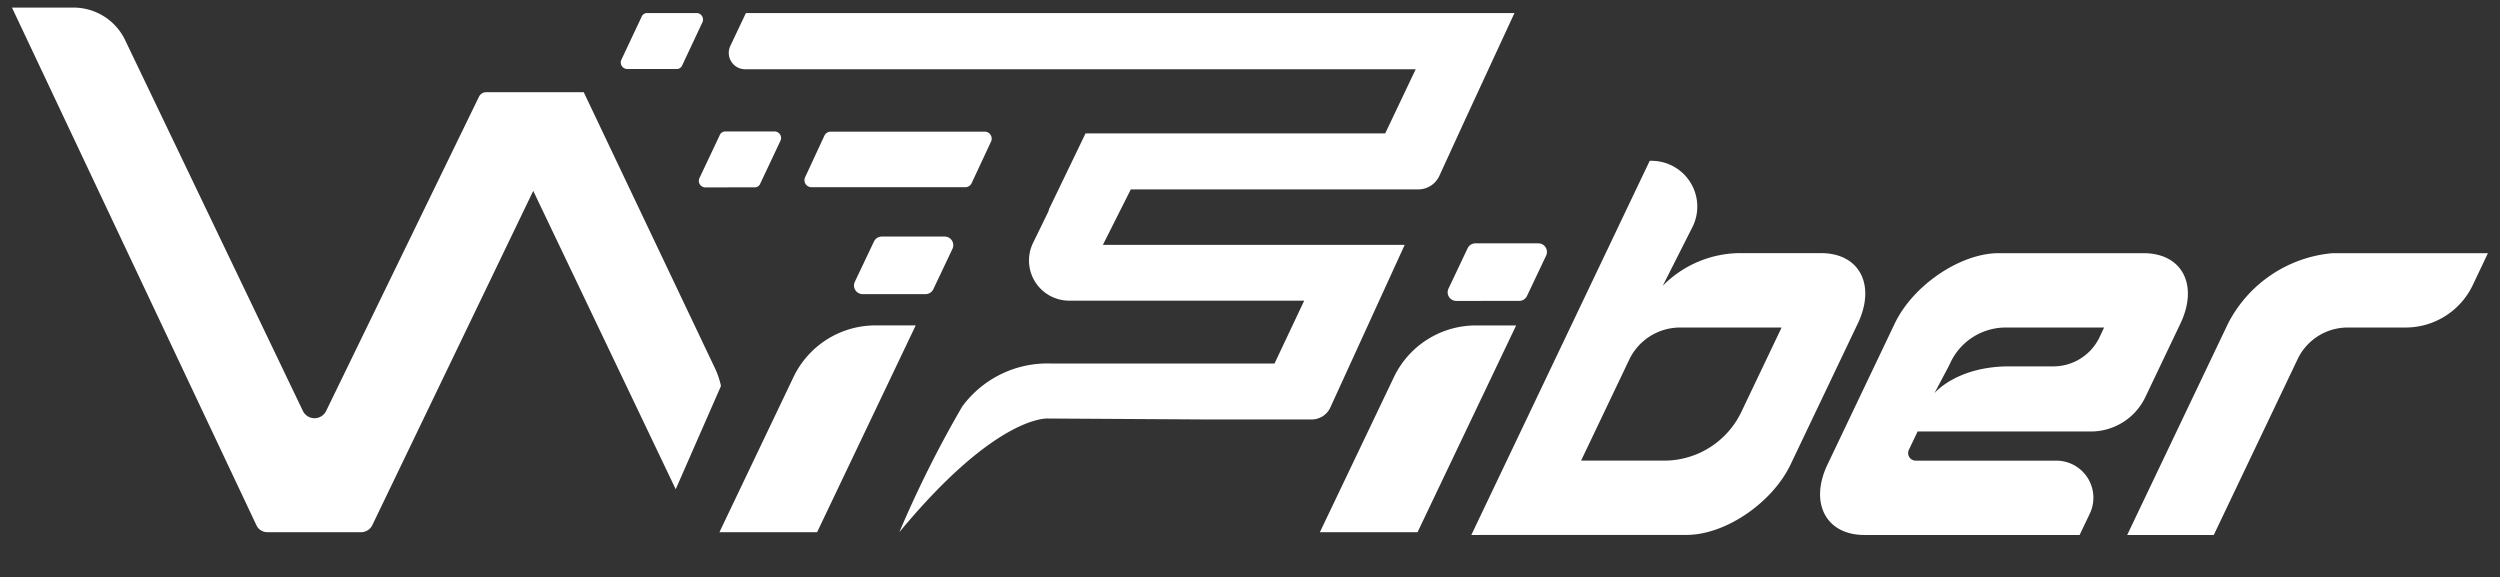
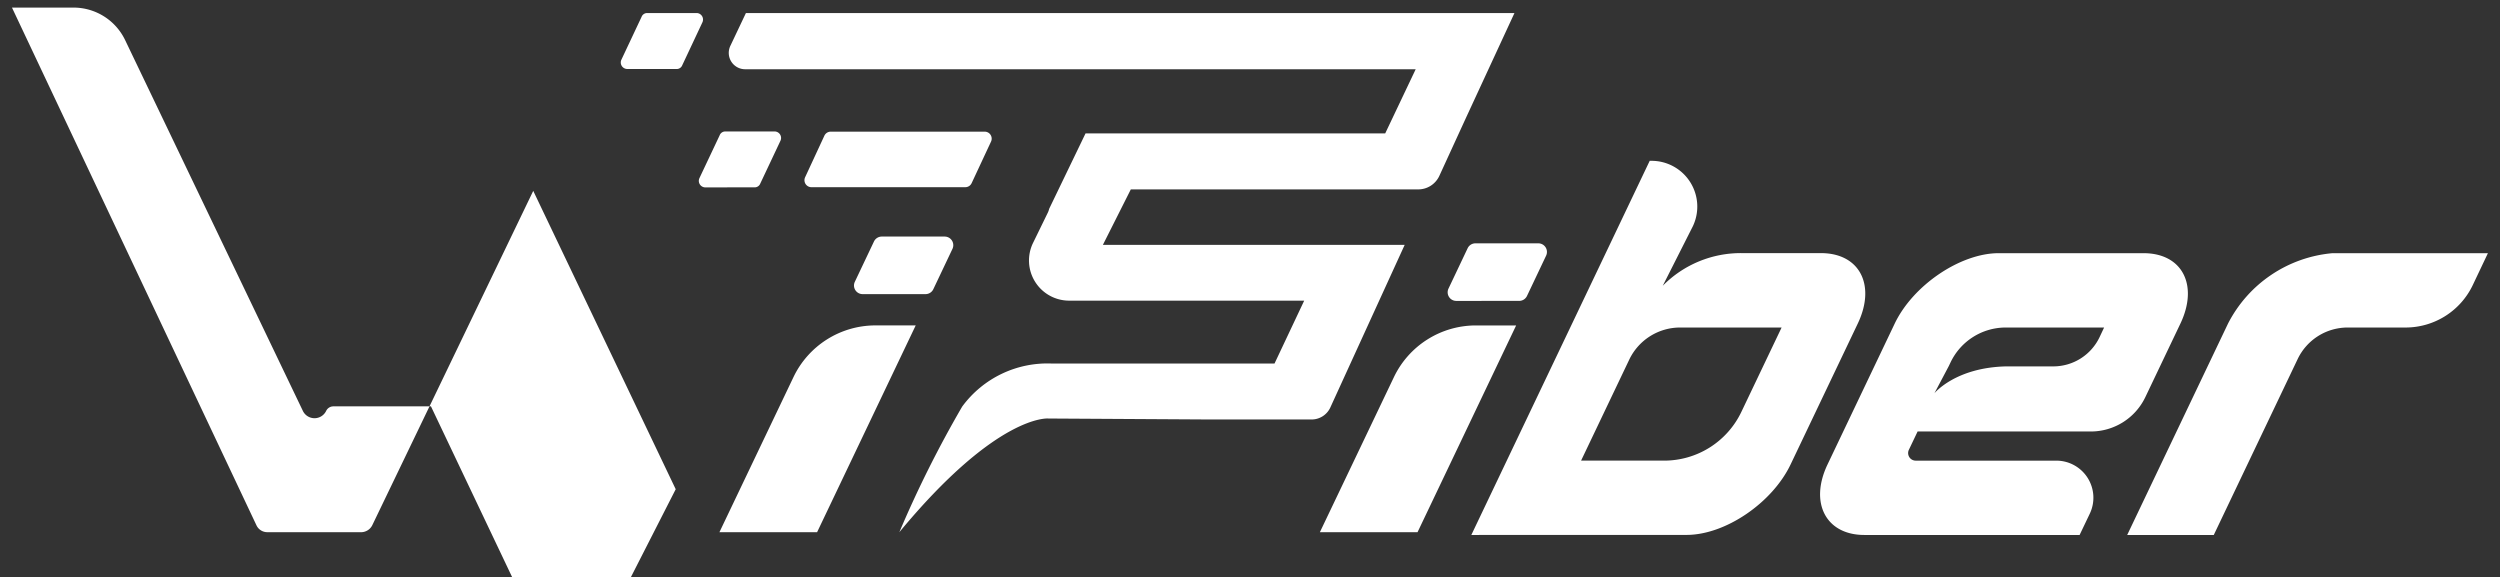
<svg xmlns="http://www.w3.org/2000/svg" width="164.785" height="38.06" viewBox="0 0 164.785 38.06">
  <rect x="0" y="0" width="164.785" height="38.06" fill="#333333" stroke="none" />
  <g id="wifiber-logo-white" transform="translate(0.789 0.5)">
-     <path id="Union_4" data-name="Union 4" d="M139.423,34.762l6.644-13.93a8.589,8.589,0,0,1,6.89-4.644H163.2l-1,2.106a4.905,4.905,0,0,1-4.427,2.794h-3.815a3.652,3.652,0,0,0-3.3,2.082L145.13,34.762Zm-17.325,0c-2.53,0-3.635-2.113-2.429-4.643l4.428-9.287c1.207-2.53,4.329-4.644,6.858-4.644H140.5c2.562,0,3.635,2.114,2.429,4.644l-2.309,4.841a3.981,3.981,0,0,1-3.594,2.268H125.608l-.572,1.2a.5.5,0,0,0,.456.722h9.257a2.444,2.444,0,0,1,2.206,3.5l-.669,1.4Zm5.684-11.381-.117.246-.949,1.794s1.381-1.7,4.74-1.771h.468c.125,0,.241,0,.353,0h2.276a3.376,3.376,0,0,0,3.048-1.924l.3-.638h-6.488A4.028,4.028,0,0,0,127.782,23.382ZM96.192,34.762,107.95,10.1h.119a3.017,3.017,0,0,1,2.723,4.316l-1.982,3.92a7.217,7.217,0,0,1,5.237-2.152h5.188c2.562,0,3.636,2.114,2.429,4.644l-4.428,9.287c-1.207,2.53-4.3,4.643-6.858,4.643ZM106.6,23.207l-3.174,6.655H108.9a5.639,5.639,0,0,0,5.091-3.212l2.653-5.562h-6.684A3.718,3.718,0,0,0,106.6,23.207ZM86.209,34.58l4.88-10.221a5.988,5.988,0,0,1,5.4-3.408h2.657l-6.5,13.63ZM62.632,26.3a6.97,6.97,0,0,1,5.926-2.837H83.219l1.957-4.146H69.684a2.647,2.647,0,0,1-2.38-3.807l.984-2.016a1.089,1.089,0,0,0,.076-.227l2.4-4.975H90.516l2.009-4.228h-44.2a1.078,1.078,0,0,1-.974-1.54L48.377.36H99.035L95.821,7.306,94.08,11.1a1.532,1.532,0,0,1-1.387.884H73.747l-1.84,3.655H91.8L86.891,26.375a1.36,1.36,0,0,1-1.226.775H78.934l-10.628-.064s-3.354-.319-9.817,7.495A73.6,73.6,0,0,1,62.632,26.3Zm-16,8.278,4.88-10.221a5.987,5.987,0,0,1,5.4-3.408h2.657l-6.5,13.63Zm-29.806,0a.784.784,0,0,1-.709-.449L0,0H4.058a3.772,3.772,0,0,1,3.4,2.142L19.175,26.585a.852.852,0,0,0,1.534,0L30.78,5.879a.526.526,0,0,1,.475-.3h6.433l8.7,18.3a5.606,5.606,0,0,1,.346,1.061L43.75,31.747,34.359,12.081,23.753,34.112a.828.828,0,0,1-.746.468ZM95.2,19.334a.568.568,0,0,1-.513-.812l1.262-2.659a.568.568,0,0,1,.513-.324h4.147a.568.568,0,0,1,.513.811l-1.261,2.658a.569.569,0,0,1-.513.325Zm-39.131-.447a.568.568,0,0,1-.513-.811l1.262-2.659a.57.57,0,0,1,.513-.324h4.147a.568.568,0,0,1,.513.812l-1.261,2.658a.569.569,0,0,1-.513.324Zm-10.4-7.036a.43.43,0,0,1-.354-.613l1.333-2.822A.39.39,0,0,1,47,8.166h3.3a.43.43,0,0,1,.353.614L49.323,11.6a.39.39,0,0,1-.353.249Zm7.028-.012a.461.461,0,0,1-.418-.655l1.27-2.739a.462.462,0,0,1,.418-.267H64.117a.461.461,0,0,1,.417.655l-1.279,2.74a.461.461,0,0,1-.417.266ZM40.524,4.046a.43.43,0,0,1-.354-.612L41.5.611A.39.39,0,0,1,41.856.36h3.3a.431.431,0,0,1,.353.614L44.181,3.8a.39.39,0,0,1-.353.249Z" transform="translate(0 0)" fill="#fff" stroke="rgba(0,0,0,0)" stroke-miterlimit="10" stroke-width="1" />
+     <path id="Union_4" data-name="Union 4" d="M139.423,34.762l6.644-13.93a8.589,8.589,0,0,1,6.89-4.644H163.2l-1,2.106a4.905,4.905,0,0,1-4.427,2.794h-3.815a3.652,3.652,0,0,0-3.3,2.082L145.13,34.762Zm-17.325,0c-2.53,0-3.635-2.113-2.429-4.643l4.428-9.287c1.207-2.53,4.329-4.644,6.858-4.644H140.5c2.562,0,3.635,2.114,2.429,4.644l-2.309,4.841a3.981,3.981,0,0,1-3.594,2.268H125.608l-.572,1.2a.5.5,0,0,0,.456.722h9.257a2.444,2.444,0,0,1,2.206,3.5l-.669,1.4Zm5.684-11.381-.117.246-.949,1.794s1.381-1.7,4.74-1.771h.468c.125,0,.241,0,.353,0h2.276a3.376,3.376,0,0,0,3.048-1.924l.3-.638h-6.488A4.028,4.028,0,0,0,127.782,23.382ZM96.192,34.762,107.95,10.1h.119a3.017,3.017,0,0,1,2.723,4.316l-1.982,3.92a7.217,7.217,0,0,1,5.237-2.152h5.188c2.562,0,3.636,2.114,2.429,4.644l-4.428,9.287c-1.207,2.53-4.3,4.643-6.858,4.643ZM106.6,23.207l-3.174,6.655H108.9a5.639,5.639,0,0,0,5.091-3.212l2.653-5.562h-6.684A3.718,3.718,0,0,0,106.6,23.207ZM86.209,34.58l4.88-10.221a5.988,5.988,0,0,1,5.4-3.408h2.657l-6.5,13.63ZM62.632,26.3a6.97,6.97,0,0,1,5.926-2.837H83.219l1.957-4.146H69.684a2.647,2.647,0,0,1-2.38-3.807l.984-2.016a1.089,1.089,0,0,0,.076-.227l2.4-4.975H90.516l2.009-4.228h-44.2a1.078,1.078,0,0,1-.974-1.54L48.377.36H99.035L95.821,7.306,94.08,11.1a1.532,1.532,0,0,1-1.387.884H73.747l-1.84,3.655H91.8L86.891,26.375a1.36,1.36,0,0,1-1.226.775H78.934l-10.628-.064s-3.354-.319-9.817,7.495A73.6,73.6,0,0,1,62.632,26.3Zm-16,8.278,4.88-10.221a5.987,5.987,0,0,1,5.4-3.408h2.657l-6.5,13.63Zm-29.806,0a.784.784,0,0,1-.709-.449L0,0H4.058a3.772,3.772,0,0,1,3.4,2.142L19.175,26.585a.852.852,0,0,0,1.534,0a.526.526,0,0,1,.475-.3h6.433l8.7,18.3a5.606,5.606,0,0,1,.346,1.061L43.75,31.747,34.359,12.081,23.753,34.112a.828.828,0,0,1-.746.468ZM95.2,19.334a.568.568,0,0,1-.513-.812l1.262-2.659a.568.568,0,0,1,.513-.324h4.147a.568.568,0,0,1,.513.811l-1.261,2.658a.569.569,0,0,1-.513.325Zm-39.131-.447a.568.568,0,0,1-.513-.811l1.262-2.659a.57.57,0,0,1,.513-.324h4.147a.568.568,0,0,1,.513.812l-1.261,2.658a.569.569,0,0,1-.513.324Zm-10.4-7.036a.43.43,0,0,1-.354-.613l1.333-2.822A.39.39,0,0,1,47,8.166h3.3a.43.43,0,0,1,.353.614L49.323,11.6a.39.39,0,0,1-.353.249Zm7.028-.012a.461.461,0,0,1-.418-.655l1.27-2.739a.462.462,0,0,1,.418-.267H64.117a.461.461,0,0,1,.417.655l-1.279,2.74a.461.461,0,0,1-.417.266ZM40.524,4.046a.43.43,0,0,1-.354-.612L41.5.611A.39.39,0,0,1,41.856.36h3.3a.431.431,0,0,1,.353.614L44.181,3.8a.39.39,0,0,1-.353.249Z" transform="translate(0 0)" fill="#fff" stroke="rgba(0,0,0,0)" stroke-miterlimit="10" stroke-width="1" />
  </g>
</svg>